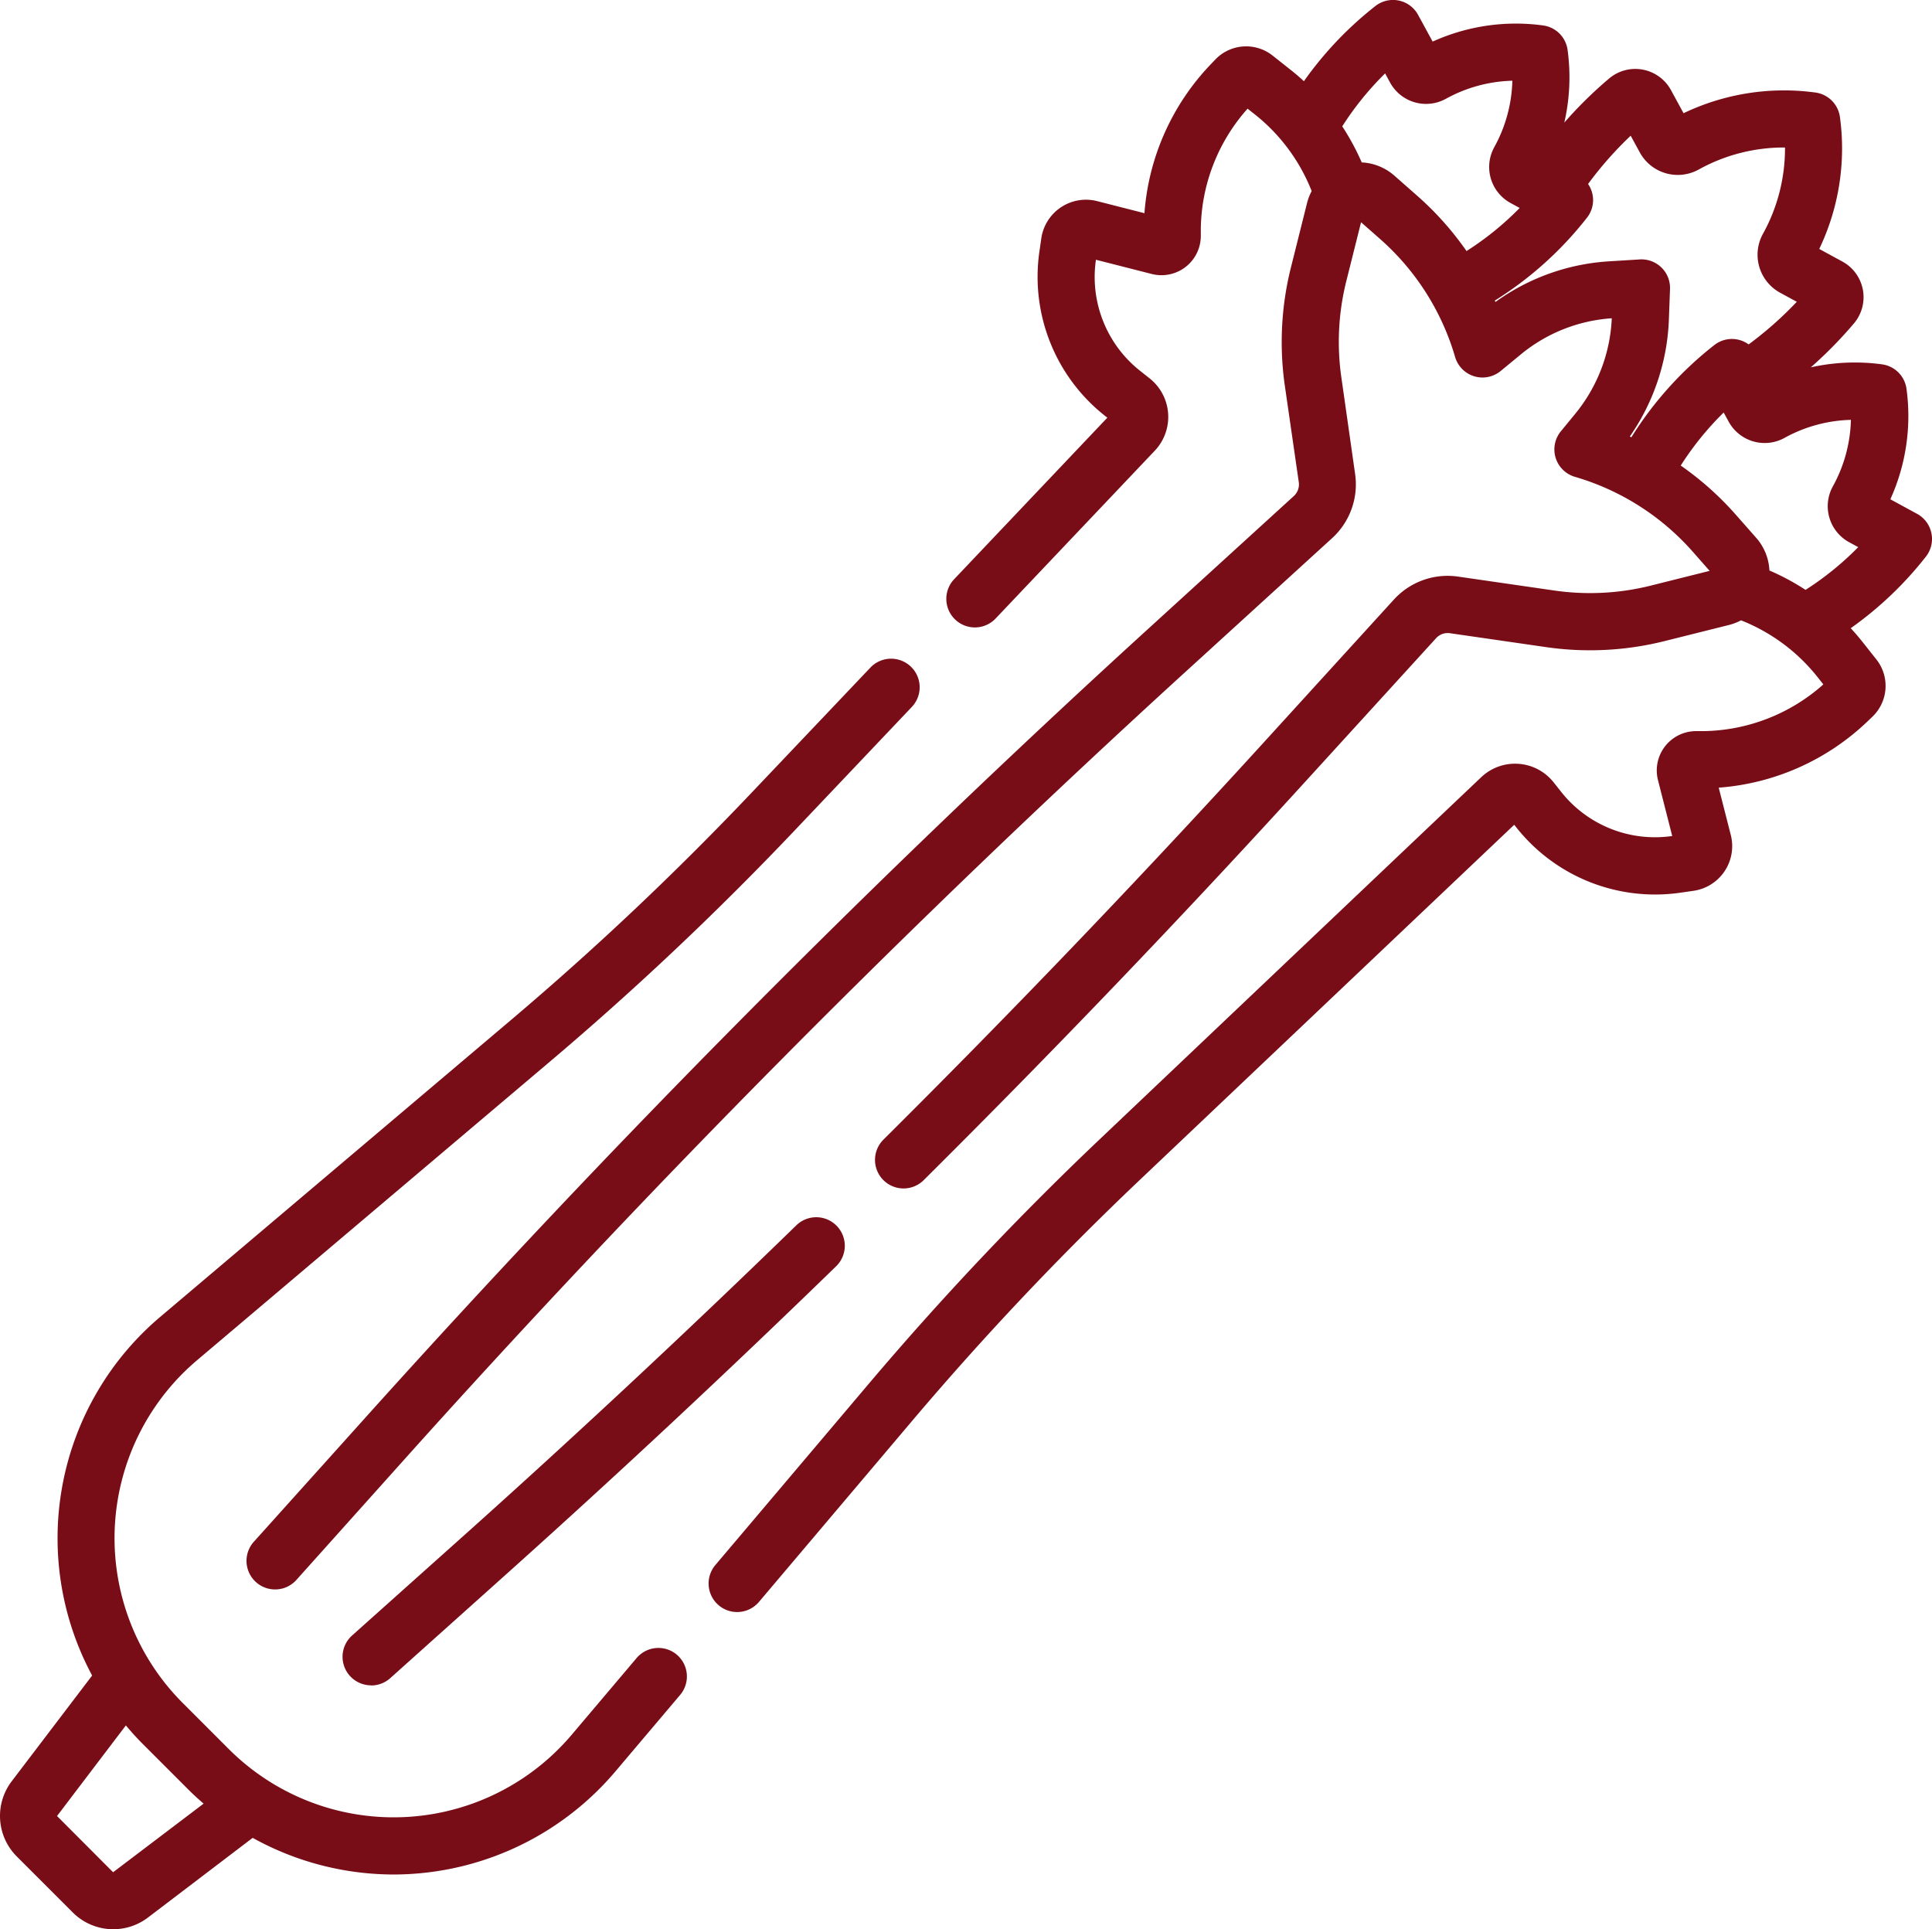
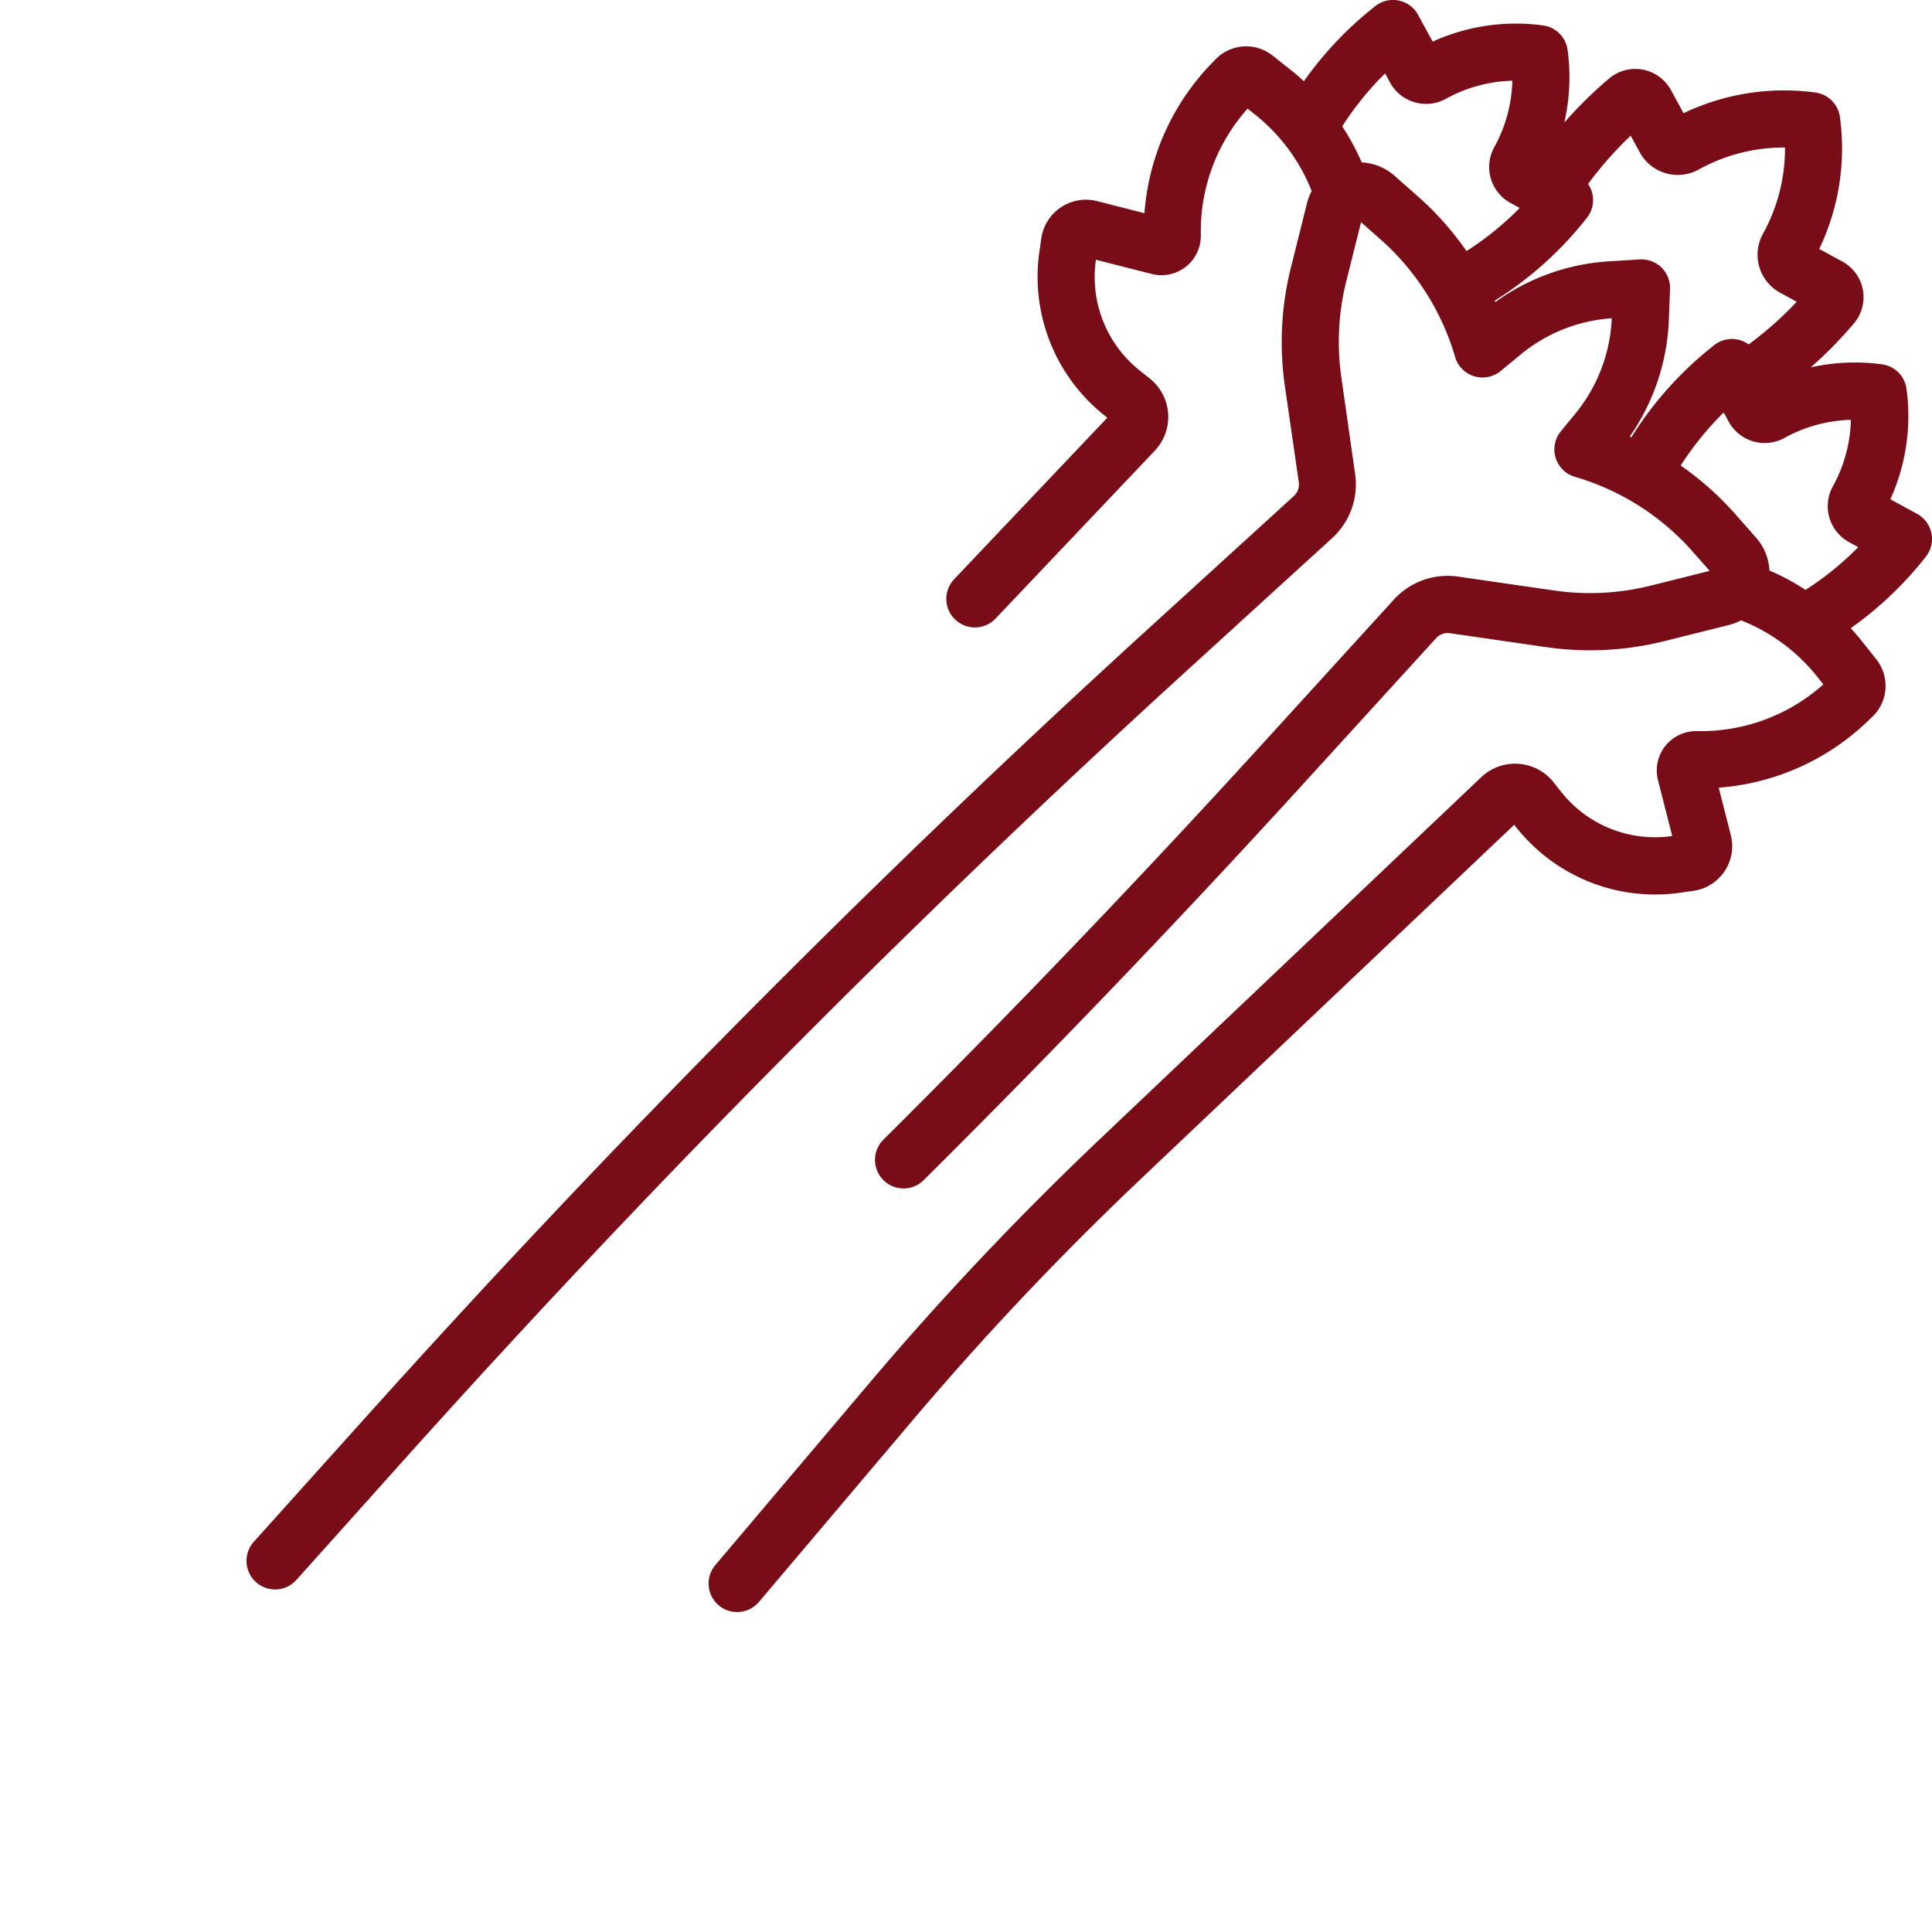
<svg xmlns="http://www.w3.org/2000/svg" id="celery" width="58.944" height="58.857" viewBox="0 0 58.944 58.857">
-   <path id="Path_480" data-name="Path 480" d="M90.885,334.323a.868.868,0,0,0,.581-.223l3.683-3.3c3.337-2.993,6.679-6.114,9.931-9.276a.871.871,0,0,0-1.214-1.249c-3.236,3.146-6.56,6.251-9.88,9.229L90.3,332.8a.871.871,0,0,0,.582,1.519Z" transform="translate(-79.56 -282.903)" fill="#780d17" />
-   <path id="Path_481" data-name="Path 481" d="M20.651,203.8a.871.871,0,0,0-1.227.1l-1.982,2.342a7.116,7.116,0,0,1-10.463.435l-1.4-1.4a7.115,7.115,0,0,1,.435-10.463l10.712-9.065A94.192,94.192,0,0,0,24.2,178.7l3.619-3.815a.871.871,0,0,0-1.264-1.2L22.932,177.5a92.451,92.451,0,0,1-7.328,6.924L4.892,193.49a8.846,8.846,0,0,0-2.081,10.945L.353,207.666a1.748,1.748,0,0,0,.155,2.285l1.716,1.716a1.748,1.748,0,0,0,2.285.155l3.2-2.435a8.88,8.88,0,0,0,4.3,1.118q.182,0,.365-.008a8.881,8.881,0,0,0,6.394-3.128l1.982-2.342a.871.871,0,0,0-.1-1.227Zm-17.2,6.636L1.74,208.721l2.1-2.764c.162.192.329.379.508.558l1.4,1.4c.149.149.305.291.464.428Z" transform="translate(0 -153.318)" fill="#780d17" />
  <path id="Path_482" data-name="Path 482" d="M116.183,16.637a.87.87,0,0,0-.436-.589l-.817-.445a6.146,6.146,0,0,0,.493-3.369.871.871,0,0,0-.748-.748,6.174,6.174,0,0,0-2.172.092,12.8,12.8,0,0,0,1.317-1.341,1.238,1.238,0,0,0-.354-1.887l-.705-.384a7.1,7.1,0,0,0,.631-4.024.871.871,0,0,0-.747-.748,7.1,7.1,0,0,0-4.024.631l-.384-.705a1.239,1.239,0,0,0-1.887-.354,12.8,12.8,0,0,0-1.367,1.345,6.166,6.166,0,0,0,.1-2.216.871.871,0,0,0-.748-.748,6.146,6.146,0,0,0-3.369.493l-.445-.817a.871.871,0,0,0-1.3-.269,10.914,10.914,0,0,0-2.183,2.295q-.2-.187-.421-.36l-.533-.422a1.3,1.3,0,0,0-1.748.12l-.139.145a7.349,7.349,0,0,0-2.024,4.543l-1.447-.369a1.377,1.377,0,0,0-1.7,1.139l-.06.419a5.4,5.4,0,0,0,1.988,4.981l.087.069-4.673,4.927a.871.871,0,1,0,1.264,1.2l4.854-5.117a1.5,1.5,0,0,0-.158-2.212l-.293-.232a3.649,3.649,0,0,1-1.344-3.368l0-.017,1.707.435a1.2,1.2,0,0,0,1.495-1.143l0-.244A5.614,5.614,0,0,1,95.32,3.686l.216.171A5.6,5.6,0,0,1,97.275,6.2a1.657,1.657,0,0,0-.141.366l-.49,1.958a9.362,9.362,0,0,0-.185,3.633l.423,2.924a.479.479,0,0,1-.151.423l-4.478,4.083c-8.348,7.611-16.4,15.734-23.946,24.142L65,47.408a.871.871,0,0,0,1.3,1.163l3.3-3.683c7.5-8.365,15.518-16.446,23.823-24.018L97.9,16.788a2.22,2.22,0,0,0,.7-1.96L98.183,11.9a7.625,7.625,0,0,1,.151-2.96l.448-1.789.579.51a7.653,7.653,0,0,1,2.29,3.6.871.871,0,0,0,1.389.429l.619-.509a4.871,4.871,0,0,1,2.772-1.1,4.927,4.927,0,0,1-1.109,2.907l-.444.541a.871.871,0,0,0,.429,1.389,7.651,7.651,0,0,1,3.6,2.29l.51.579-1.789.448a7.626,7.626,0,0,1-2.96.15l-2.924-.423a2.22,2.22,0,0,0-1.96.7L95.7,23.145c-3.707,4.065-7.573,8.1-11.49,11.994a.871.871,0,0,0,1.228,1.236c3.938-3.913,7.824-7.969,11.55-12.056l4.083-4.478a.477.477,0,0,1,.423-.152l2.924.423a9.362,9.362,0,0,0,3.633-.185l1.958-.49a1.652,1.652,0,0,0,.366-.141,5.606,5.606,0,0,1,2.34,1.739l.171.216a5.613,5.613,0,0,1-3.658,1.425l-.244,0a1.2,1.2,0,0,0-1.143,1.495l.435,1.707-.017,0a3.65,3.65,0,0,1-3.368-1.344l-.232-.293a1.5,1.5,0,0,0-2.212-.158L90.819,35.118a94.214,94.214,0,0,0-7.055,7.467L79.08,48.12a.871.871,0,0,0,1.33,1.125l4.684-5.536a92.483,92.483,0,0,1,6.924-7.328l11.437-10.848.069.087a5.4,5.4,0,0,0,4.981,1.988l.419-.06a1.377,1.377,0,0,0,1.139-1.7l-.369-1.447a7.35,7.35,0,0,0,4.543-2.025l.145-.139a1.3,1.3,0,0,0,.121-1.749l-.422-.533q-.172-.217-.359-.419a10.919,10.919,0,0,0,2.294-2.185.87.87,0,0,0,.167-.713ZM100.512,6.358l-.71-.625a1.624,1.624,0,0,0-1-.407,7.342,7.342,0,0,0-.594-1.1,9.181,9.181,0,0,1,1.308-1.615l.152.28a1.251,1.251,0,0,0,1.691.5l.039-.021a4.416,4.416,0,0,1,2-.536,4.418,4.418,0,0,1-.537,2l-.02.037a1.251,1.251,0,0,0,.5,1.692l.28.153A9.137,9.137,0,0,1,102,8.03,9.4,9.4,0,0,0,100.512,6.358Zm5.8,1.988a6.6,6.6,0,0,0-3.43,1.238c-.006-.014-.014-.028-.02-.042a10.9,10.9,0,0,0,2.813-2.53.867.867,0,0,0,.033-1.028,11.072,11.072,0,0,1,1.3-1.473l.279.511a1.319,1.319,0,0,0,1.783.528l.046-.025a5.356,5.356,0,0,1,2.6-.654,5.371,5.371,0,0,1-.654,2.6l-.025.045a1.32,1.32,0,0,0,.528,1.784l.511.278a11.056,11.056,0,0,1-1.469,1.3.869.869,0,0,0-1.047.02,10.915,10.915,0,0,0-2.531,2.813l-.048-.023a6.684,6.684,0,0,0,1.192-3.559l.035-.943a.871.871,0,0,0-.93-.9Zm6.029,10.02a7.345,7.345,0,0,0-1.1-.591,1.625,1.625,0,0,0-.407-1l-.626-.71a9.4,9.4,0,0,0-1.673-1.491,9.167,9.167,0,0,1,1.31-1.618l.153.28a1.252,1.252,0,0,0,1.693.5l.036-.02a4.417,4.417,0,0,1,2-.536,4.414,4.414,0,0,1-.535,2l-.022.04a1.251,1.251,0,0,0,.5,1.691l.28.152A9.174,9.174,0,0,1,112.344,18.366Z" transform="translate(-57.257 -0.371)" fill="#780d17" />
</svg>